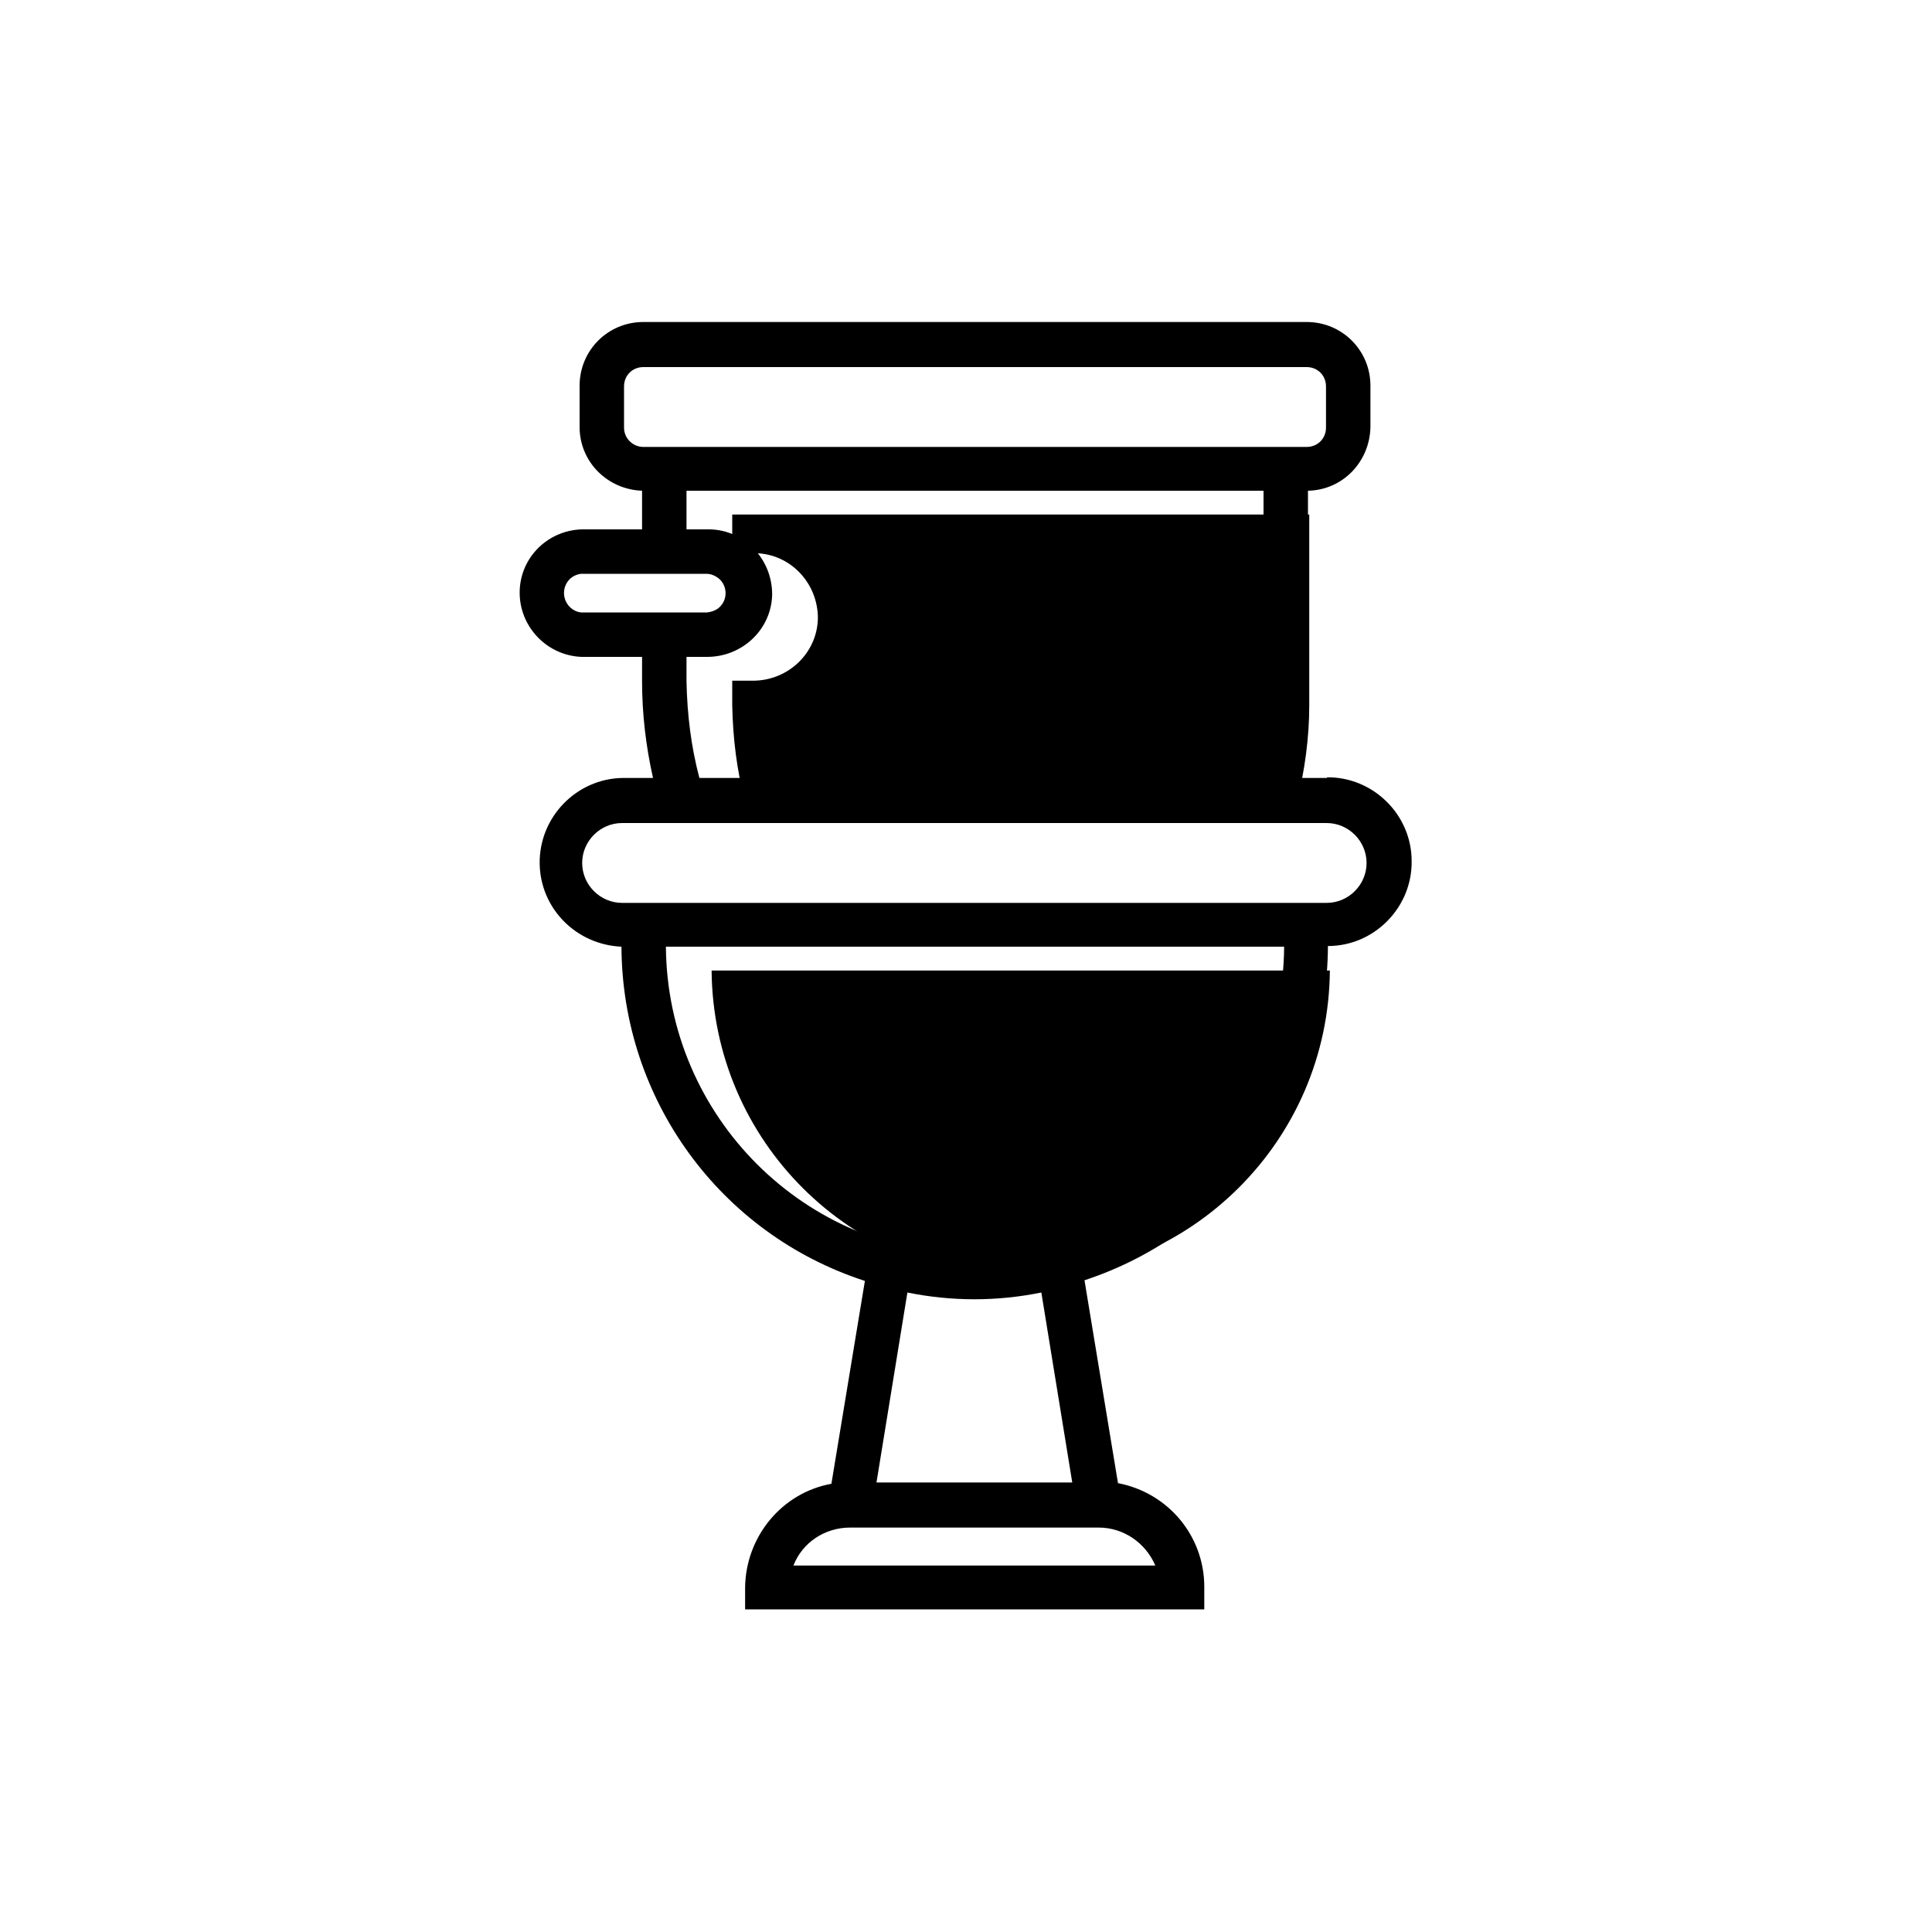
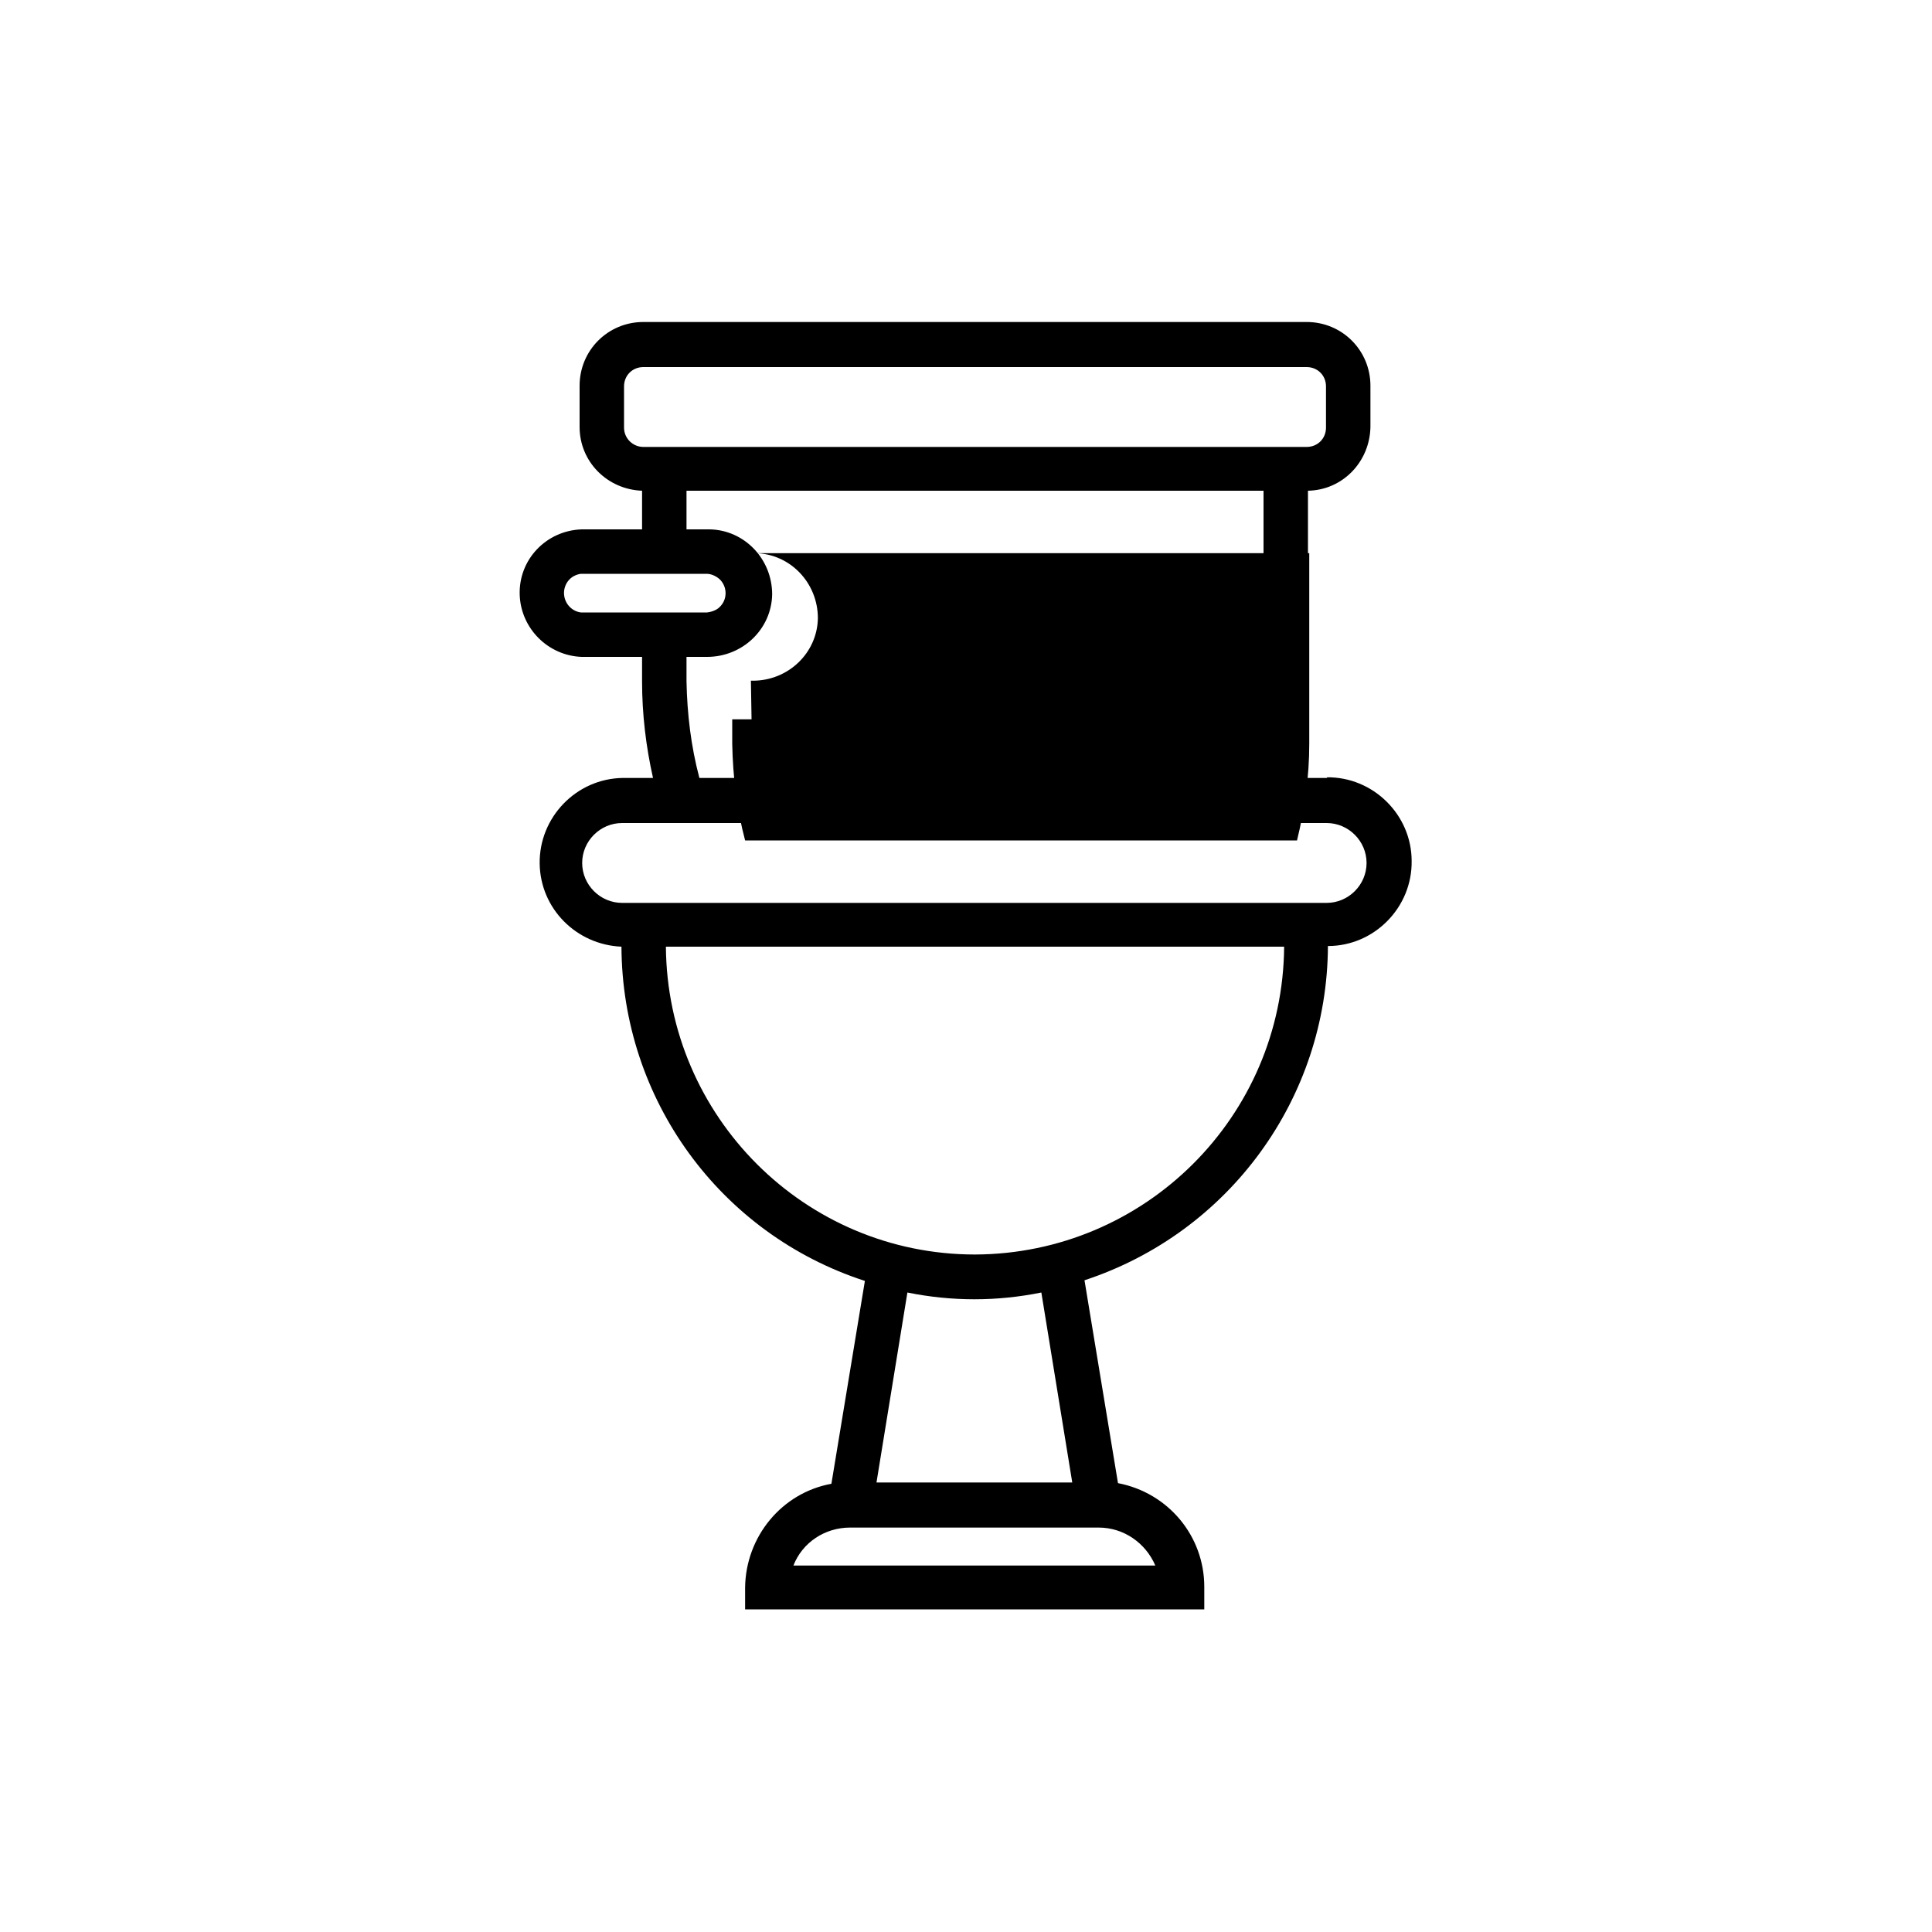
<svg xmlns="http://www.w3.org/2000/svg" id="Capa_1" data-name="Capa 1" viewBox="0 0 30 30">
  <g id="color2">
-     <path id="Path_4543" data-name="Path 4543" d="M15.85,19.85c-2.64,0-4.78-2.14-4.8-4.78h9.6c-.02,2.64-2.16,4.77-4.8,4.78Z" fill="currentColor" stroke-width="0" />
-     <path id="Path_4544" data-name="Path 4544" d="M11.66,10.57h.03c.55,0,1-.43,1.01-.97,0-.55-.43-1-.97-1.01-.02,0-.04,0-.06,0h-.3v-.6h8.96v2.96c0,.51-.07,1.01-.19,1.5h-8.57c-.13-.49-.19-.99-.2-1.5v-.38h.3Z" fill="currentColor" stroke-width="0" />
+     <path id="Path_4544" data-name="Path 4544" d="M11.66,10.57h.03c.55,0,1-.43,1.01-.97,0-.55-.43-1-.97-1.01-.02,0-.04,0-.06,0h-.3h8.96v2.96c0,.51-.07,1.01-.19,1.5h-8.57c-.13-.49-.19-.99-.2-1.5v-.38h.3Z" fill="currentColor" stroke-width="0" />
  </g>
  <path id="color1" d="M20.61,12.08h-.02s-.45,0-.45,0c.11-.49.17-1,.17-1.5v-2.96c.54-.01.96-.45.97-.99v-.64c0-.55-.44-.99-.99-.99h-10.3c-.55,0-.99.44-.99.99v.64c0,.54.43.97.97.99v.6h-.94c-.55.02-.98.47-.96,1.02.02.52.44.94.96.96h.94v.38c0,.51.06,1.01.17,1.5h-.47c-.72.01-1.3.61-1.29,1.33.01.7.57,1.26,1.27,1.29.01,2.37,1.53,4.46,3.78,5.19l-.52,3.15c-.77.14-1.33.82-1.34,1.61v.34h7.13v-.35c0-.79-.56-1.46-1.34-1.61l-.52-3.15c2.25-.74,3.77-2.83,3.78-5.19.72,0,1.31-.6,1.3-1.32,0-.72-.6-1.31-1.32-1.3h0ZM12.32,24.31c.14-.36.49-.59.88-.59h3.86c.39,0,.73.24.88.59h-5.61ZM15.14,19.48c-2.64,0-4.78-2.14-4.8-4.78h9.6c-.02,2.64-2.16,4.77-4.8,4.78h0ZM13.61,23.02l.48-2.95c.69.14,1.39.14,2.08,0l.48,2.95h-3.05ZM10.95,10.2h.03c.55,0,1-.43,1.01-.97,0-.55-.43-1-.97-1.01-.02,0-.04,0-.06,0h-.3v-.6h8.96v2.96c0,.51-.07,1.01-.19,1.5h-8.57c-.13-.49-.19-.99-.2-1.5v-.38h.3ZM11.19,9.41c-.05.06-.13.09-.21.1h-1.96c-.16-.02-.28-.17-.26-.34.02-.14.12-.24.26-.26h1.95c.07,0,.14.03.2.08.12.11.13.3.02.42h0ZM9.69,6.64v-.64c0-.17.13-.3.3-.3h10.3c.17,0,.3.13.3.3v.64c0,.17-.13.3-.3.3h-10.3c-.16,0-.3-.13-.3-.3h0ZM21.22,13.4c0,.34-.28.62-.62.62h-10.94c-.34,0-.62-.28-.62-.62s.28-.62.62-.62h10.94c.34,0,.62.28.62.62h0Z" fill="currentColor" stroke-width="0" />
</svg>